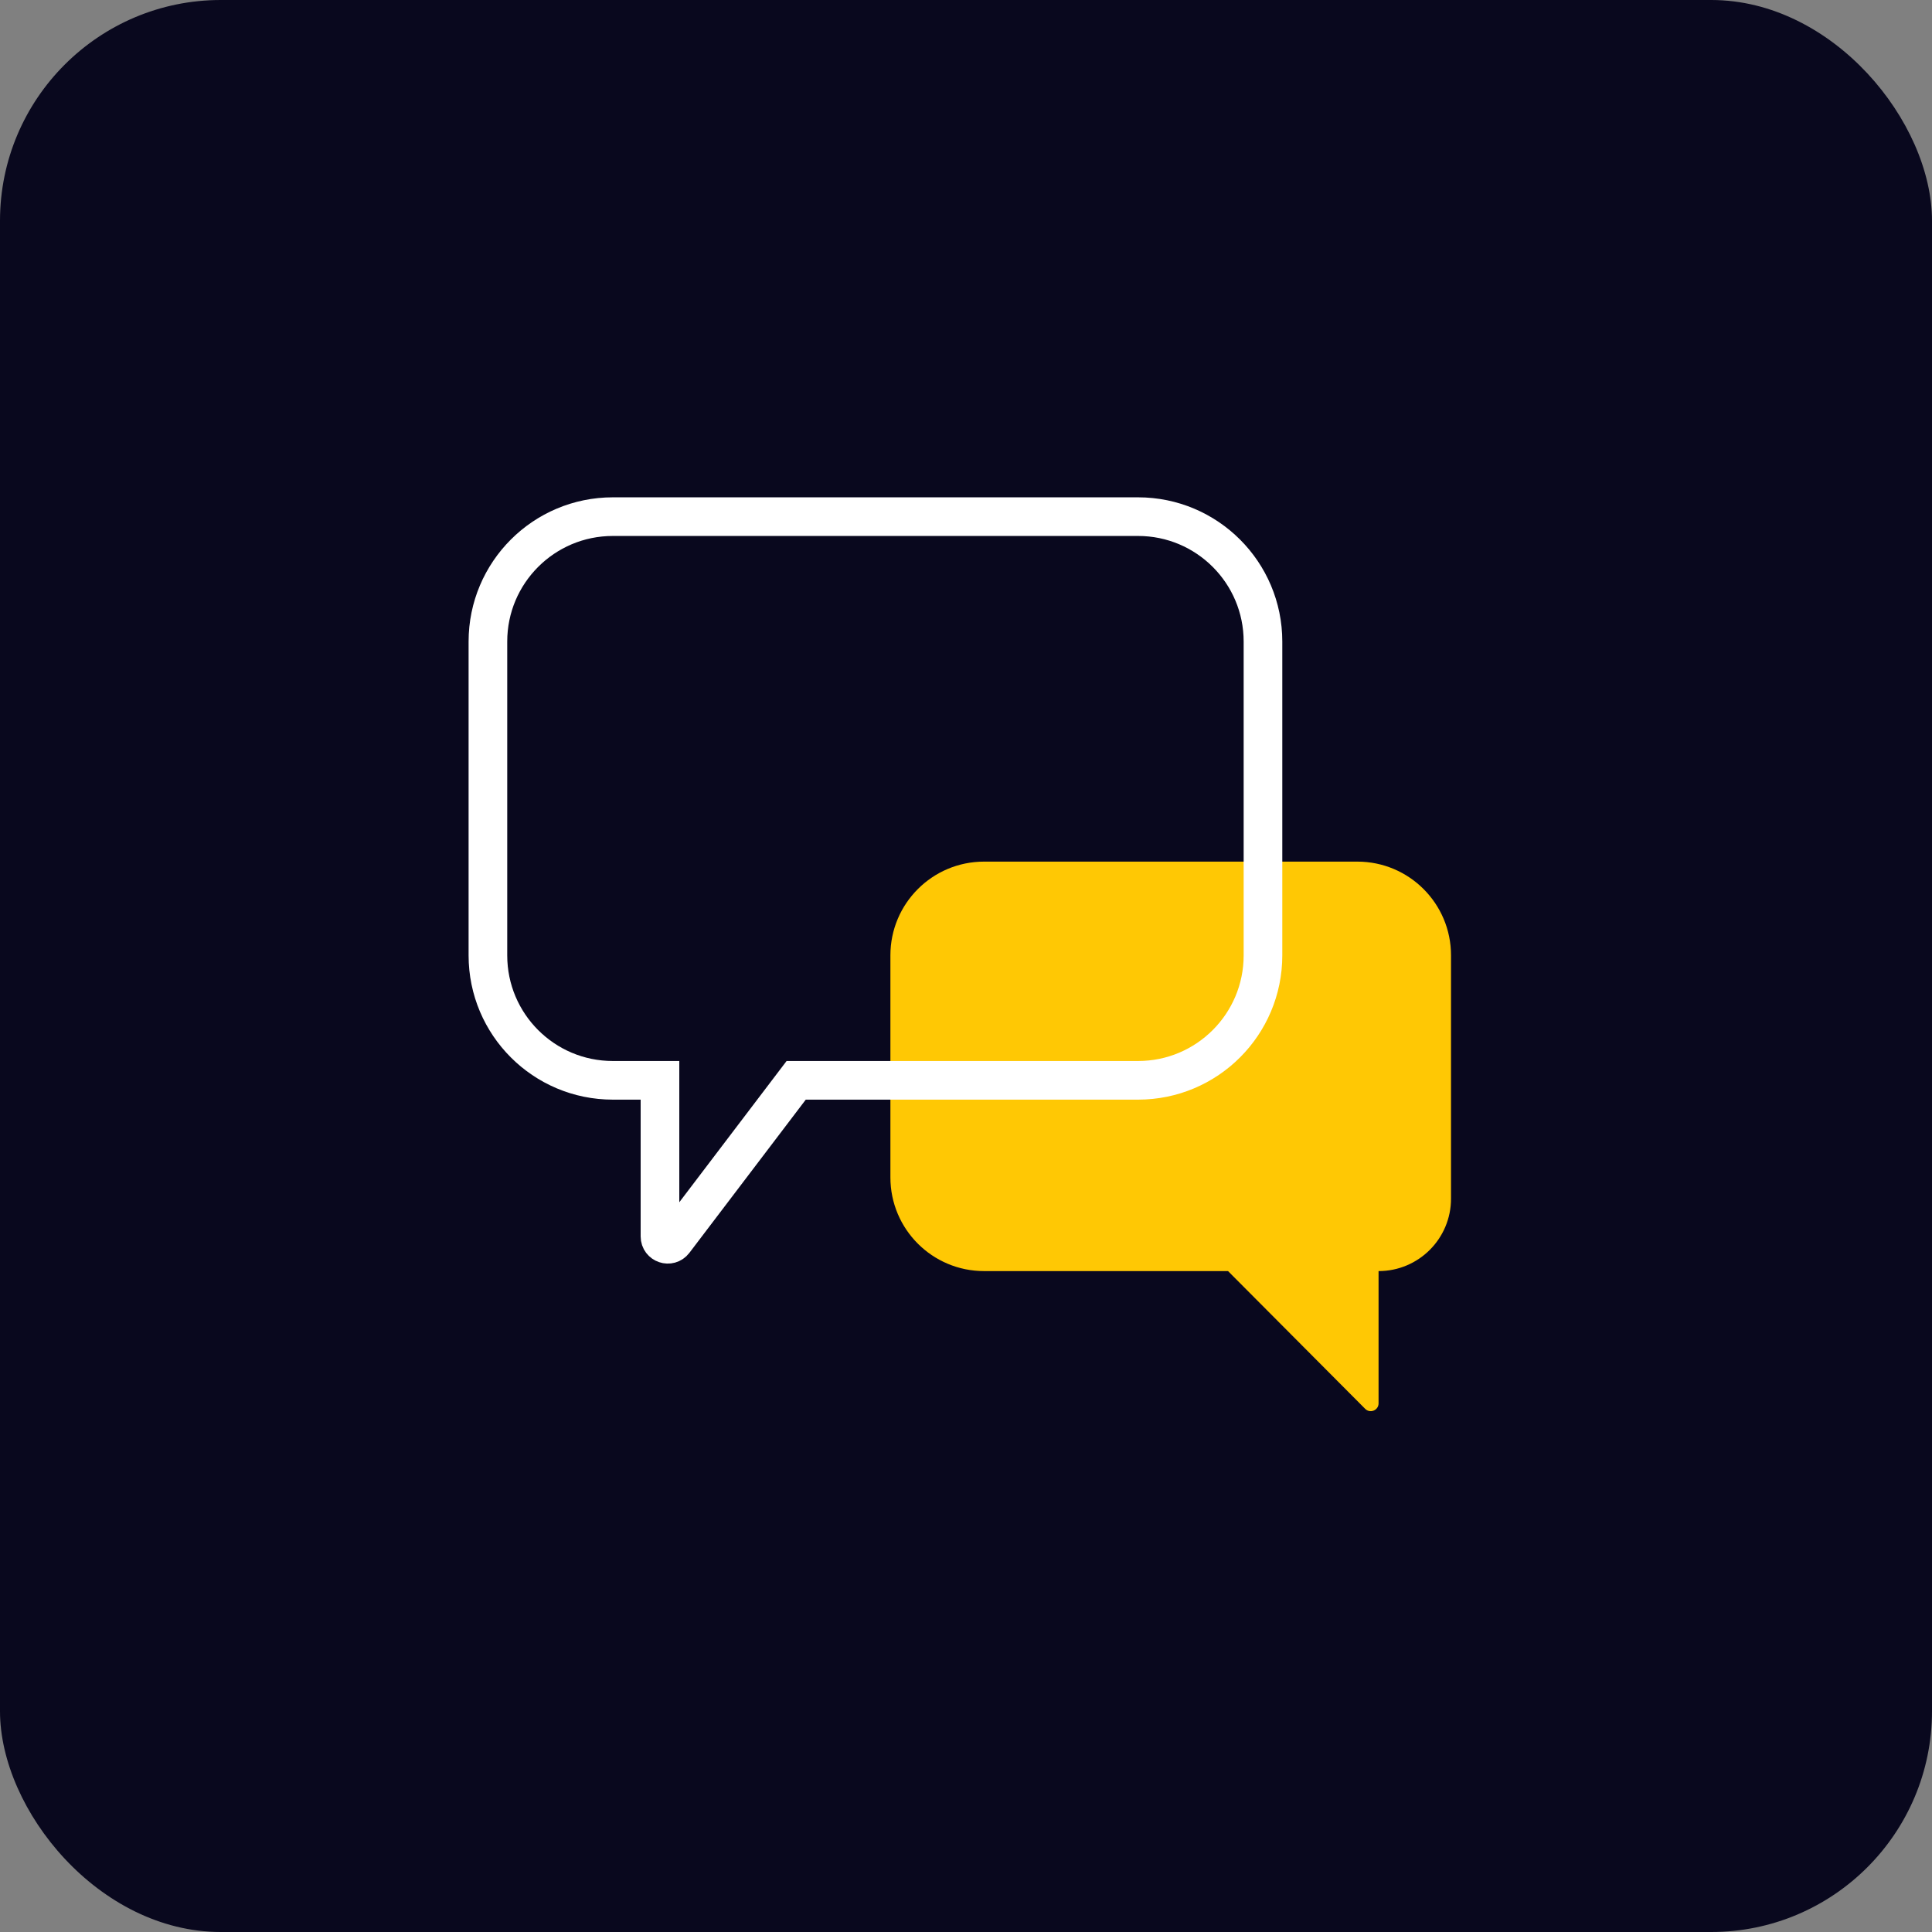
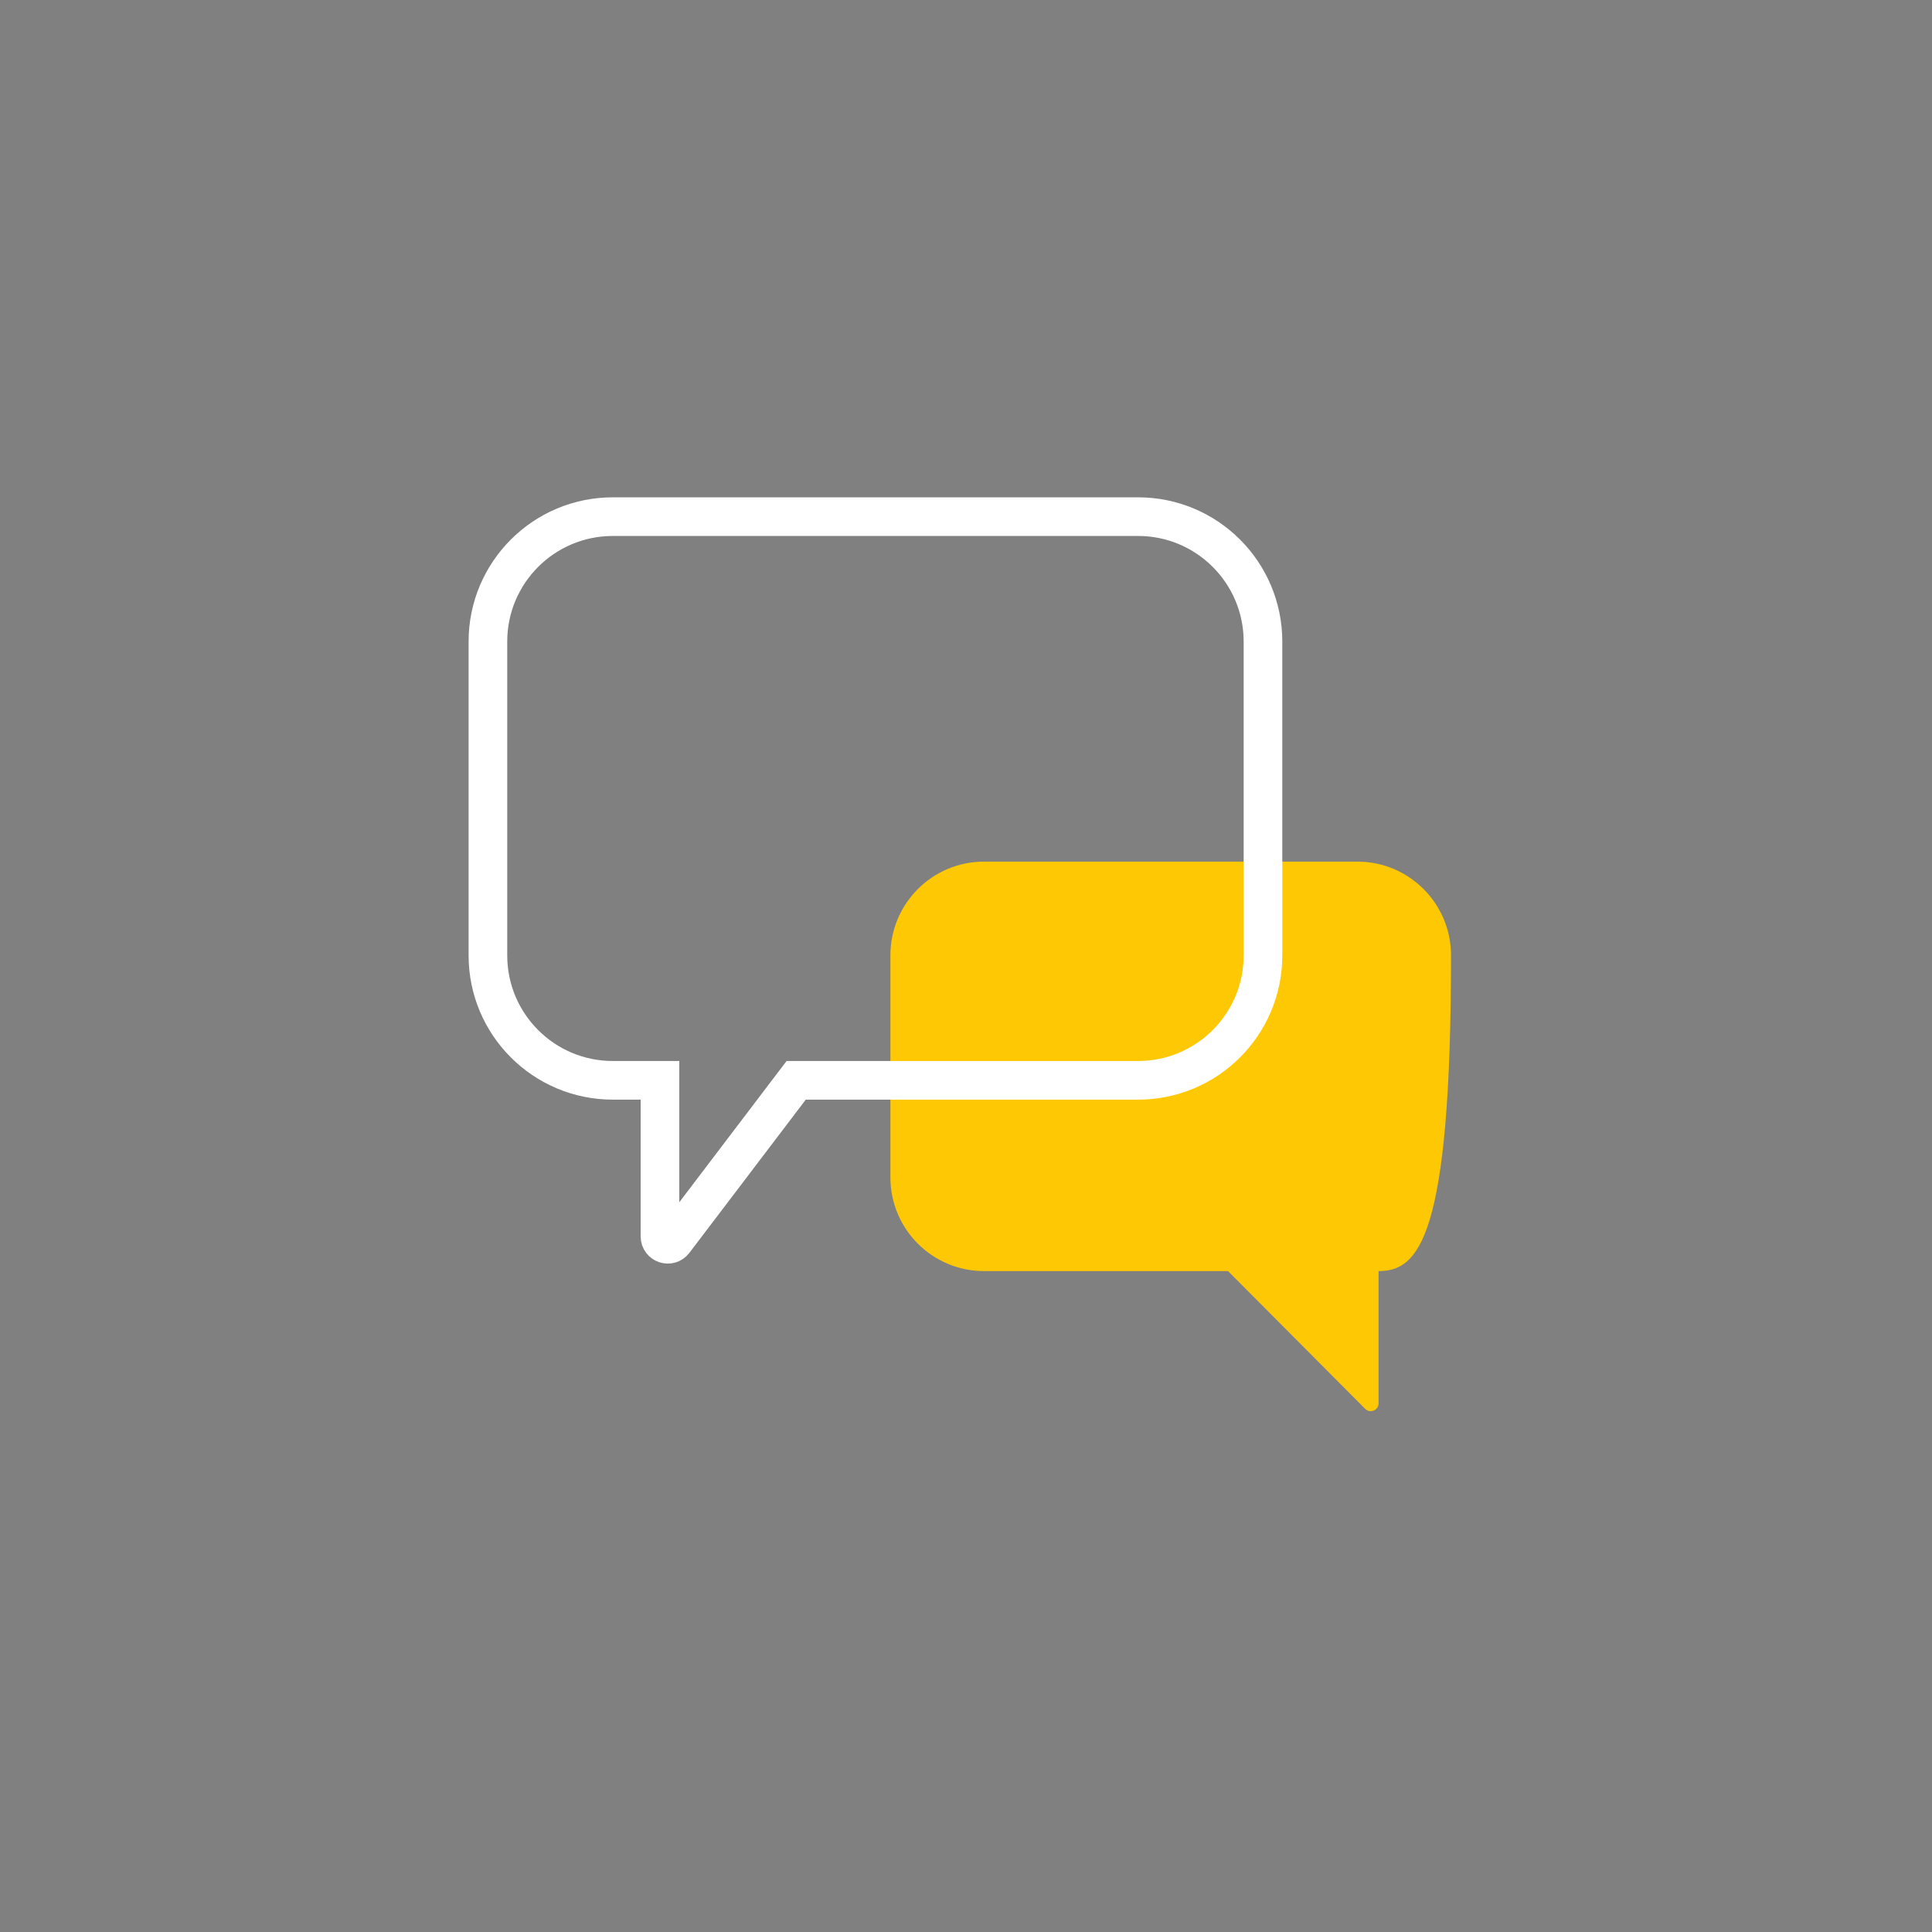
<svg xmlns="http://www.w3.org/2000/svg" width="70" height="70" viewBox="0 0 70 70" fill="none">
  <rect x="0" y="0" width="70" height="70" fill="#808080" stroke="none" />
-   <rect width="70" height="70" rx="8" fill="#09081E" />
-   <path d="M35.655 31.218H49.179C51.053 31.218 52.573 32.738 52.573 34.613V43.429C52.573 44.879 51.398 46.054 49.948 46.054V50.846C49.948 51.098 49.642 51.224 49.464 51.046L44.494 46.054H35.655C33.781 46.054 32.261 44.535 32.261 42.66V34.613C32.261 32.738 33.781 31.218 35.655 31.218Z" fill="#FFC804" />
+   <path d="M35.655 31.218H49.179C51.053 31.218 52.573 32.738 52.573 34.613C52.573 44.879 51.398 46.054 49.948 46.054V50.846C49.948 51.098 49.642 51.224 49.464 51.046L44.494 46.054H35.655C33.781 46.054 32.261 44.535 32.261 42.66V34.613C32.261 32.738 33.781 31.218 35.655 31.218Z" fill="#FFC804" />
  <path d="M41.234 18.719H22.204C19.704 18.719 17.678 20.745 17.678 23.245V34.616C17.678 37.116 19.704 39.142 22.204 39.142H23.912V44.799C23.912 45.07 24.256 45.186 24.42 44.97L28.847 39.142H41.234C43.733 39.142 45.76 37.116 45.76 34.616V23.245C45.76 20.745 43.733 18.719 41.234 18.719Z" stroke="white" stroke-width="1.4" />
</svg>